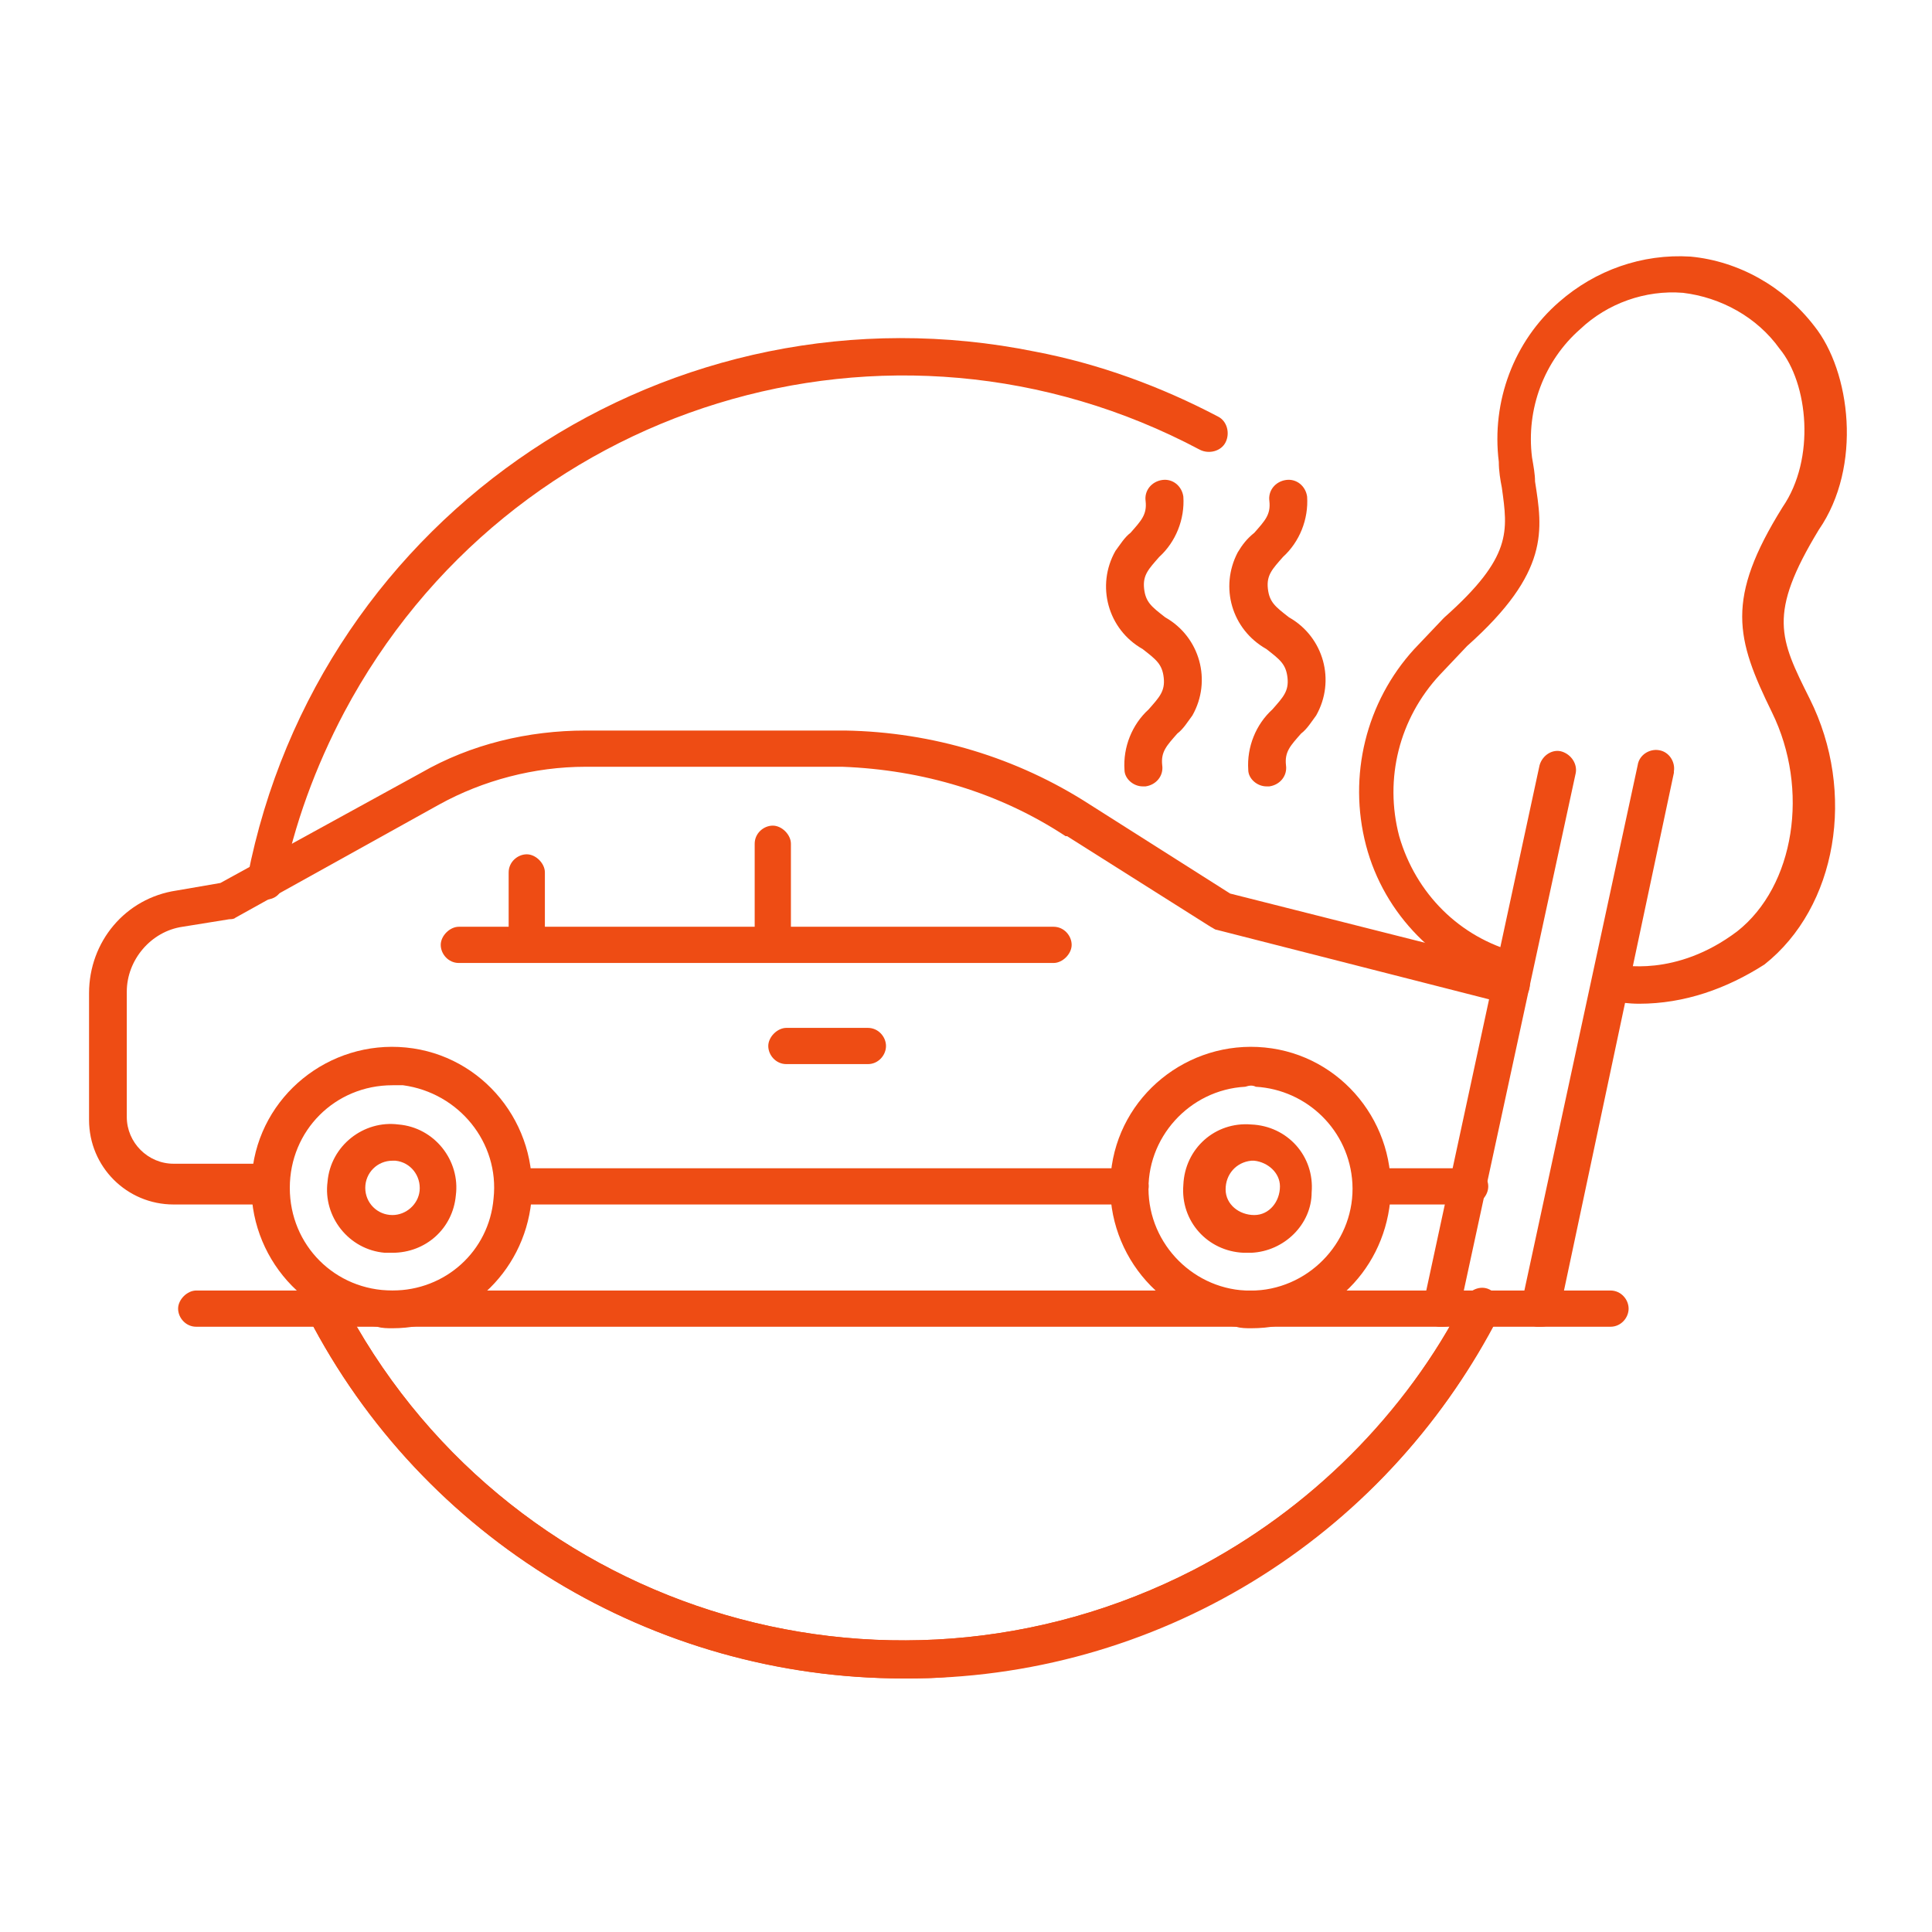
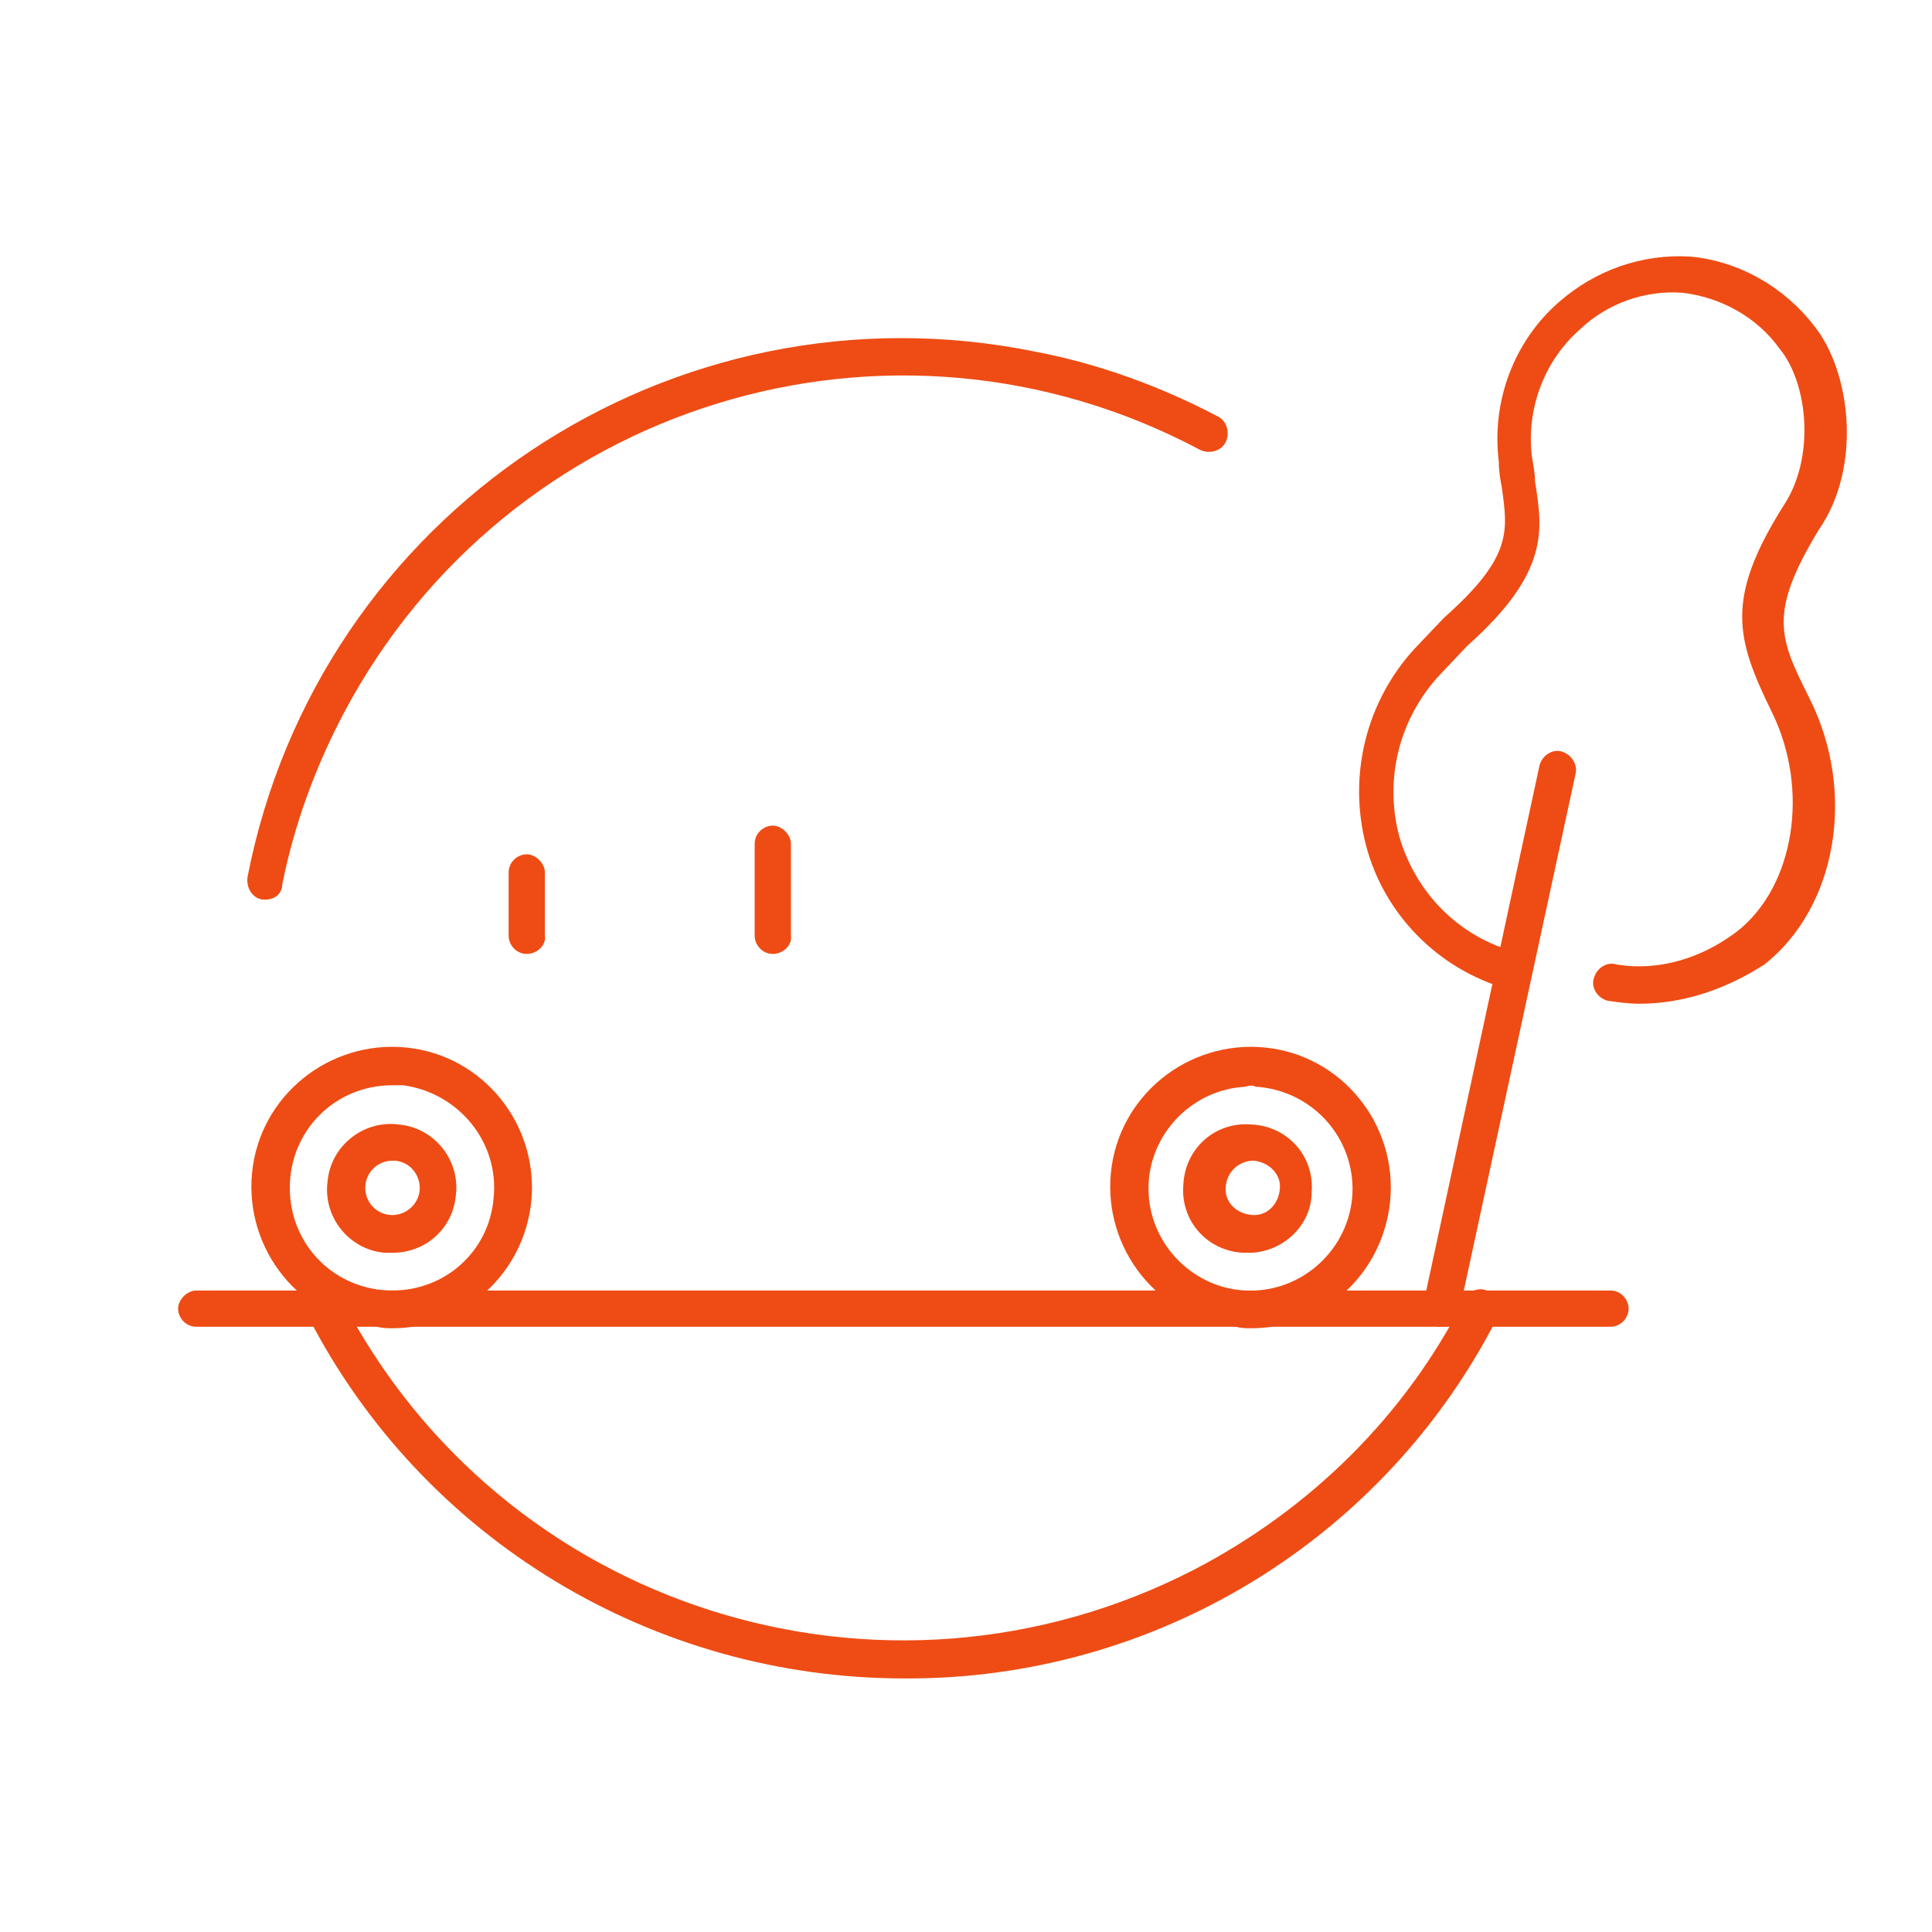
<svg xmlns="http://www.w3.org/2000/svg" id="Layer_1" viewBox="0 0 128 128">
  <style>.st0{fill:#ee4c14}</style>
  <title>L</title>
  <g id="Large">
    <path class="st0" d="M17.6 59.6h-.2c-.7-.1-1.1-.8-1-1.5C21.1 34 44.5 18.4 68.6 23.3c4.2.8 8.3 2.3 12.1 4.3.6.3.8 1.1.5 1.7s-1.1.8-1.7.5C59 18.9 33.7 26.7 22.8 47.2c-1.9 3.6-3.3 7.4-4.1 11.4 0 .6-.5 1-1.1 1zM106.7 87.9H13c-.7 0-1.2-.6-1.2-1.2s.6-1.2 1.2-1.2h93.7c.7 0 1.2.6 1.2 1.2s-.5 1.2-1.2 1.2z" />
    <path class="st0" d="M95.6 87.9h-.3c-.7-.1-1.1-.8-1-1.5l7.7-35.7c.2-.7.9-1.1 1.5-.9.6.2 1 .8.9 1.4l-7.7 35.6c0 .7-.5 1.1-1.1 1.1z" />
    <path class="st0" d="M108.6 66.5c-.7 0-1.4-.1-2.1-.2-.7-.2-1.1-.9-.9-1.5.2-.7.9-1.1 1.5-.9.2 0 3.9.9 8-2.2 3.8-3 4.8-9.4 2.3-14.5-2.4-4.9-3.1-7.5.7-13.6 2.2-3.2 1.7-8.2-.2-10.5-1.5-2.1-3.9-3.4-6.4-3.7-2.5-.2-5 .7-6.8 2.4-2.4 2.1-3.6 5.3-3.2 8.5.1.6.2 1.1.2 1.6.5 3.2 1 6-4.5 10.9l-1.8 1.9c-2.7 2.9-3.7 6.9-2.7 10.7 1.1 3.8 4 6.7 7.8 7.7.6.2 1 .9.8 1.6-.2.6-.9 1-1.5.8-4.5-1.3-8.1-4.9-9.3-9.5-1.2-4.6 0-9.5 3.2-13l1.9-2 .1-.1c4.5-4 4.2-5.7 3.8-8.6-.1-.5-.2-1.1-.2-1.7-.5-4 1-8 4-10.6 2.4-2.1 5.5-3.2 8.7-3 3.2.3 6.2 2 8.2 4.6 2.4 3 3.2 9.3.3 13.5-3.4 5.6-2.6 7.2-.6 11.2 3.1 6.2 1.8 13.8-3 17.6-2.5 1.6-5.3 2.6-8.3 2.6zM59.9 111.2c-16.6 0-31.9-9.2-39.5-24-.3-.6-.1-1.4.5-1.7.6-.3 1.4-.1 1.7.5 10.6 20.6 35.9 28.6 56.5 18 7.7-4 14-10.2 17.9-17.9.3-.6 1.1-.9 1.7-.5.6.3.9 1.1.5 1.7-7.5 14.7-22.7 24-39.3 23.9z" />
-     <path class="st0" d="M59.8 111.2c-16.6 0-31.8-9.3-39.4-24-.3-.6-.1-1.4.5-1.7.6-.3 1.4-.1 1.7.5 10.6 20.6 35.9 28.6 56.5 18 7.7-4 14-10.3 18-18 .3-.6 1.1-.9 1.7-.5.6.3.9 1.1.5 1.7-7 13.6-20.5 22.6-35.7 23.8-1.3.2-2.6.2-3.8.2zM75.7 52.1c-.6 0-1.2-.5-1.2-1.1-.1-1.5.5-3 1.6-4 .7-.8 1.1-1.2 1-2.1s-.5-1.2-1.4-1.9c-2.3-1.3-3.1-4.2-1.8-6.5.3-.4.6-.9 1-1.2.7-.8 1.1-1.2 1-2.1-.1-.7.4-1.3 1.1-1.4s1.3.4 1.4 1.1c.1 1.5-.5 3-1.6 4-.7.8-1.1 1.2-1 2.1s.5 1.2 1.4 1.9c2.3 1.3 3.1 4.2 1.8 6.5-.3.4-.6.9-1 1.2-.7.8-1.1 1.2-1 2.1.1.7-.4 1.3-1.1 1.4h-.2zM83.9 52.1c-.6 0-1.2-.5-1.2-1.1-.1-1.5.5-3 1.6-4 .7-.8 1.1-1.2 1-2.1s-.5-1.2-1.4-1.9c-2.3-1.3-3.1-4.1-1.9-6.4.3-.5.6-.9 1.1-1.3.7-.8 1.1-1.2 1-2.1-.1-.7.4-1.3 1.1-1.4s1.3.4 1.4 1.1c.1 1.5-.5 3-1.6 4-.7.8-1.1 1.2-1 2.1s.5 1.2 1.4 1.9c2.3 1.3 3.1 4.2 1.8 6.5-.3.4-.6.9-1 1.2-.7.8-1.1 1.2-1 2.1.1.7-.4 1.3-1.1 1.4h-.2zM102.1 87.9h-.3c-.7-.1-1.1-.8-1-1.5l7.7-35.7c.1-.7.8-1.1 1.4-1 .7.1 1.1.8 1 1.4v.1L103.3 87c-.1.5-.6.9-1.2.9zM74.9 79.8H34.1c-.7 0-1.2-.6-1.2-1.2s.6-1.2 1.2-1.2h40.8c.7 0 1.2.6 1.2 1.2s-.5 1.2-1.2 1.2zM97.4 79.8H91c-.7 0-1.2-.6-1.2-1.2s.6-1.2 1.2-1.2h6.4c.7 0 1.2.6 1.2 1.2s-.5 1.2-1.2 1.2zM18 79.8h-6.5c-3.1 0-5.6-2.5-5.6-5.6v-8.4c0-3.4 2.4-6.3 5.8-6.8l2.9-.5 13.3-7.3c3.3-1.9 7.1-2.8 10.9-2.8H56c5.8.1 11.4 1.8 16.2 4.9l9.3 5.9 19 4.8c.7.2 1 .9.8 1.6-.2.6-.8 1-1.5.9l-19.2-4.9c-.1 0-.2-.1-.4-.2l-9.5-6h-.1c-4.4-2.9-9.5-4.4-14.8-4.6h-17c-3.4 0-6.8.9-9.7 2.5l-13.5 7.5c-.1.1-.3.1-.4.1l-3.1.5c-2.1.3-3.7 2.2-3.7 4.3V74c0 1.7 1.4 3.1 3.1 3.1H18c.7 0 1.2.6 1.2 1.2s-.5 1.5-1.2 1.5z" />
-     <path class="st0" d="M69.8 63.8H30.4c-.7 0-1.2-.6-1.2-1.2s.6-1.2 1.2-1.2h39.4c.7 0 1.2.6 1.2 1.2s-.6 1.2-1.2 1.2zM57.5 70.5h-5.4c-.7 0-1.2-.6-1.2-1.2s.6-1.2 1.2-1.2h5.4c.7 0 1.2.6 1.2 1.2s-.5 1.2-1.2 1.2z" />
    <path class="st0" d="M51.2 63.2c-.7 0-1.2-.6-1.2-1.2v-6.1c0-.7.6-1.2 1.2-1.2s1.2.6 1.2 1.2V62c.1.6-.5 1.2-1.2 1.2zM34.9 63.2c-.7 0-1.2-.6-1.2-1.2v-4.2c0-.7.6-1.2 1.2-1.2s1.2.6 1.2 1.2V62c.1.6-.5 1.2-1.2 1.2zM82.9 88c-.3 0-.7 0-1-.1-5.1-.5-8.8-5.1-8.3-10.2s5.1-8.8 10.2-8.3 8.8 5.1 8.3 10.2c-.5 4.8-4.4 8.4-9.2 8.4zm-.4-16c-3.7.2-6.6 3.4-6.4 7.1s3.4 6.6 7.1 6.4 6.6-3.4 6.4-7.1c-.2-3.5-3-6.2-6.4-6.4-.2-.1-.4-.1-.7 0zm8.4 7.6z" />
    <path class="st0" d="M82.9 83h-.5c-2.4-.1-4.2-2.1-4-4.5.1-2.4 2.1-4.2 4.5-4 2.4.1 4.2 2.1 4 4.5 0 2.1-1.8 3.9-4 4zm0-6.1c-1 .1-1.7.9-1.7 1.9s.9 1.7 1.9 1.7 1.7-.9 1.7-1.9c0-.9-.8-1.6-1.7-1.7h-.2zM26 88c-.3 0-.7 0-1-.1-5.1-.5-8.8-5.1-8.3-10.2s5.1-8.8 10.2-8.3 8.8 5.1 8.3 10.2c-.5 4.8-4.5 8.4-9.2 8.4zm0-16.1c-3.8 0-6.8 3-6.8 6.8s3 6.8 6.8 6.8c3.5 0 6.4-2.6 6.7-6.1.4-3.7-2.3-7-6-7.5H26z" />
    <path class="st0" d="M26 83h-.5c-2.4-.2-4.1-2.4-3.8-4.7.2-2.4 2.4-4.1 4.7-3.8 2.4.2 4.1 2.4 3.8 4.7-.2 2.2-2 3.8-4.2 3.8zm0-6.1c-1 0-1.8.8-1.8 1.8s.8 1.8 1.8 1.8c.9 0 1.7-.7 1.8-1.6.1-1-.6-1.9-1.6-2H26zm3 2.1z" />
  </g>
</svg>